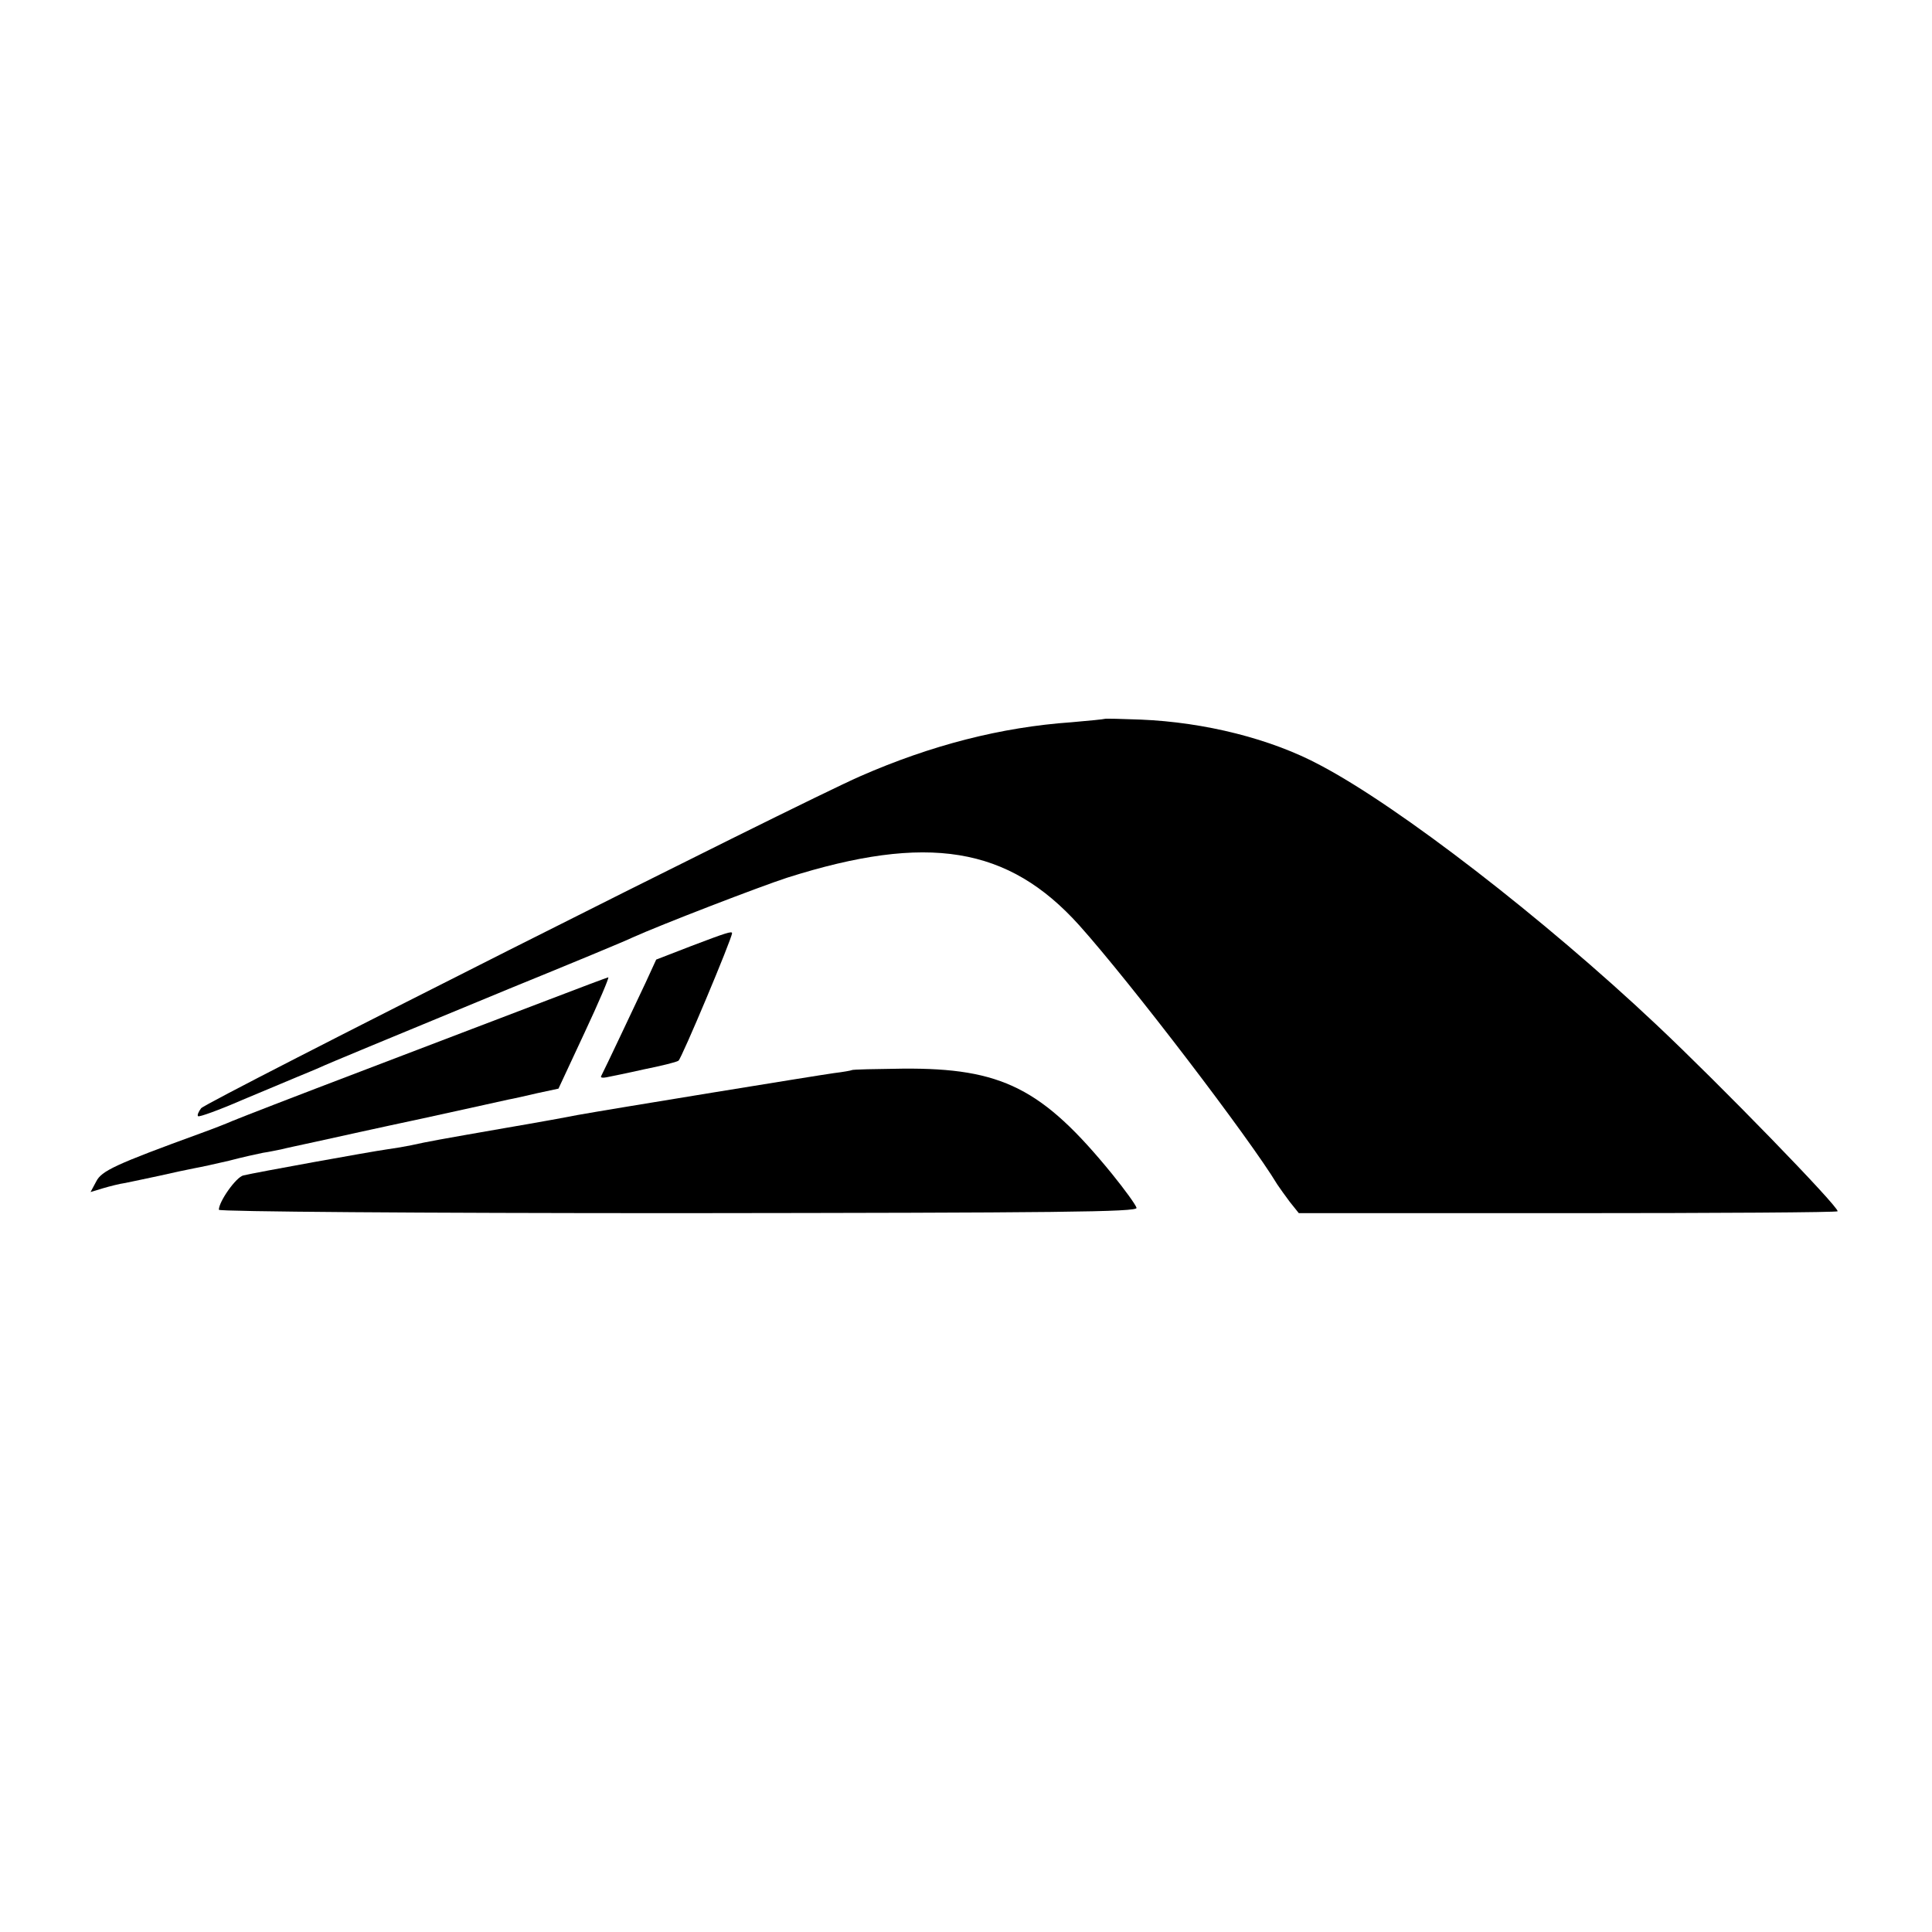
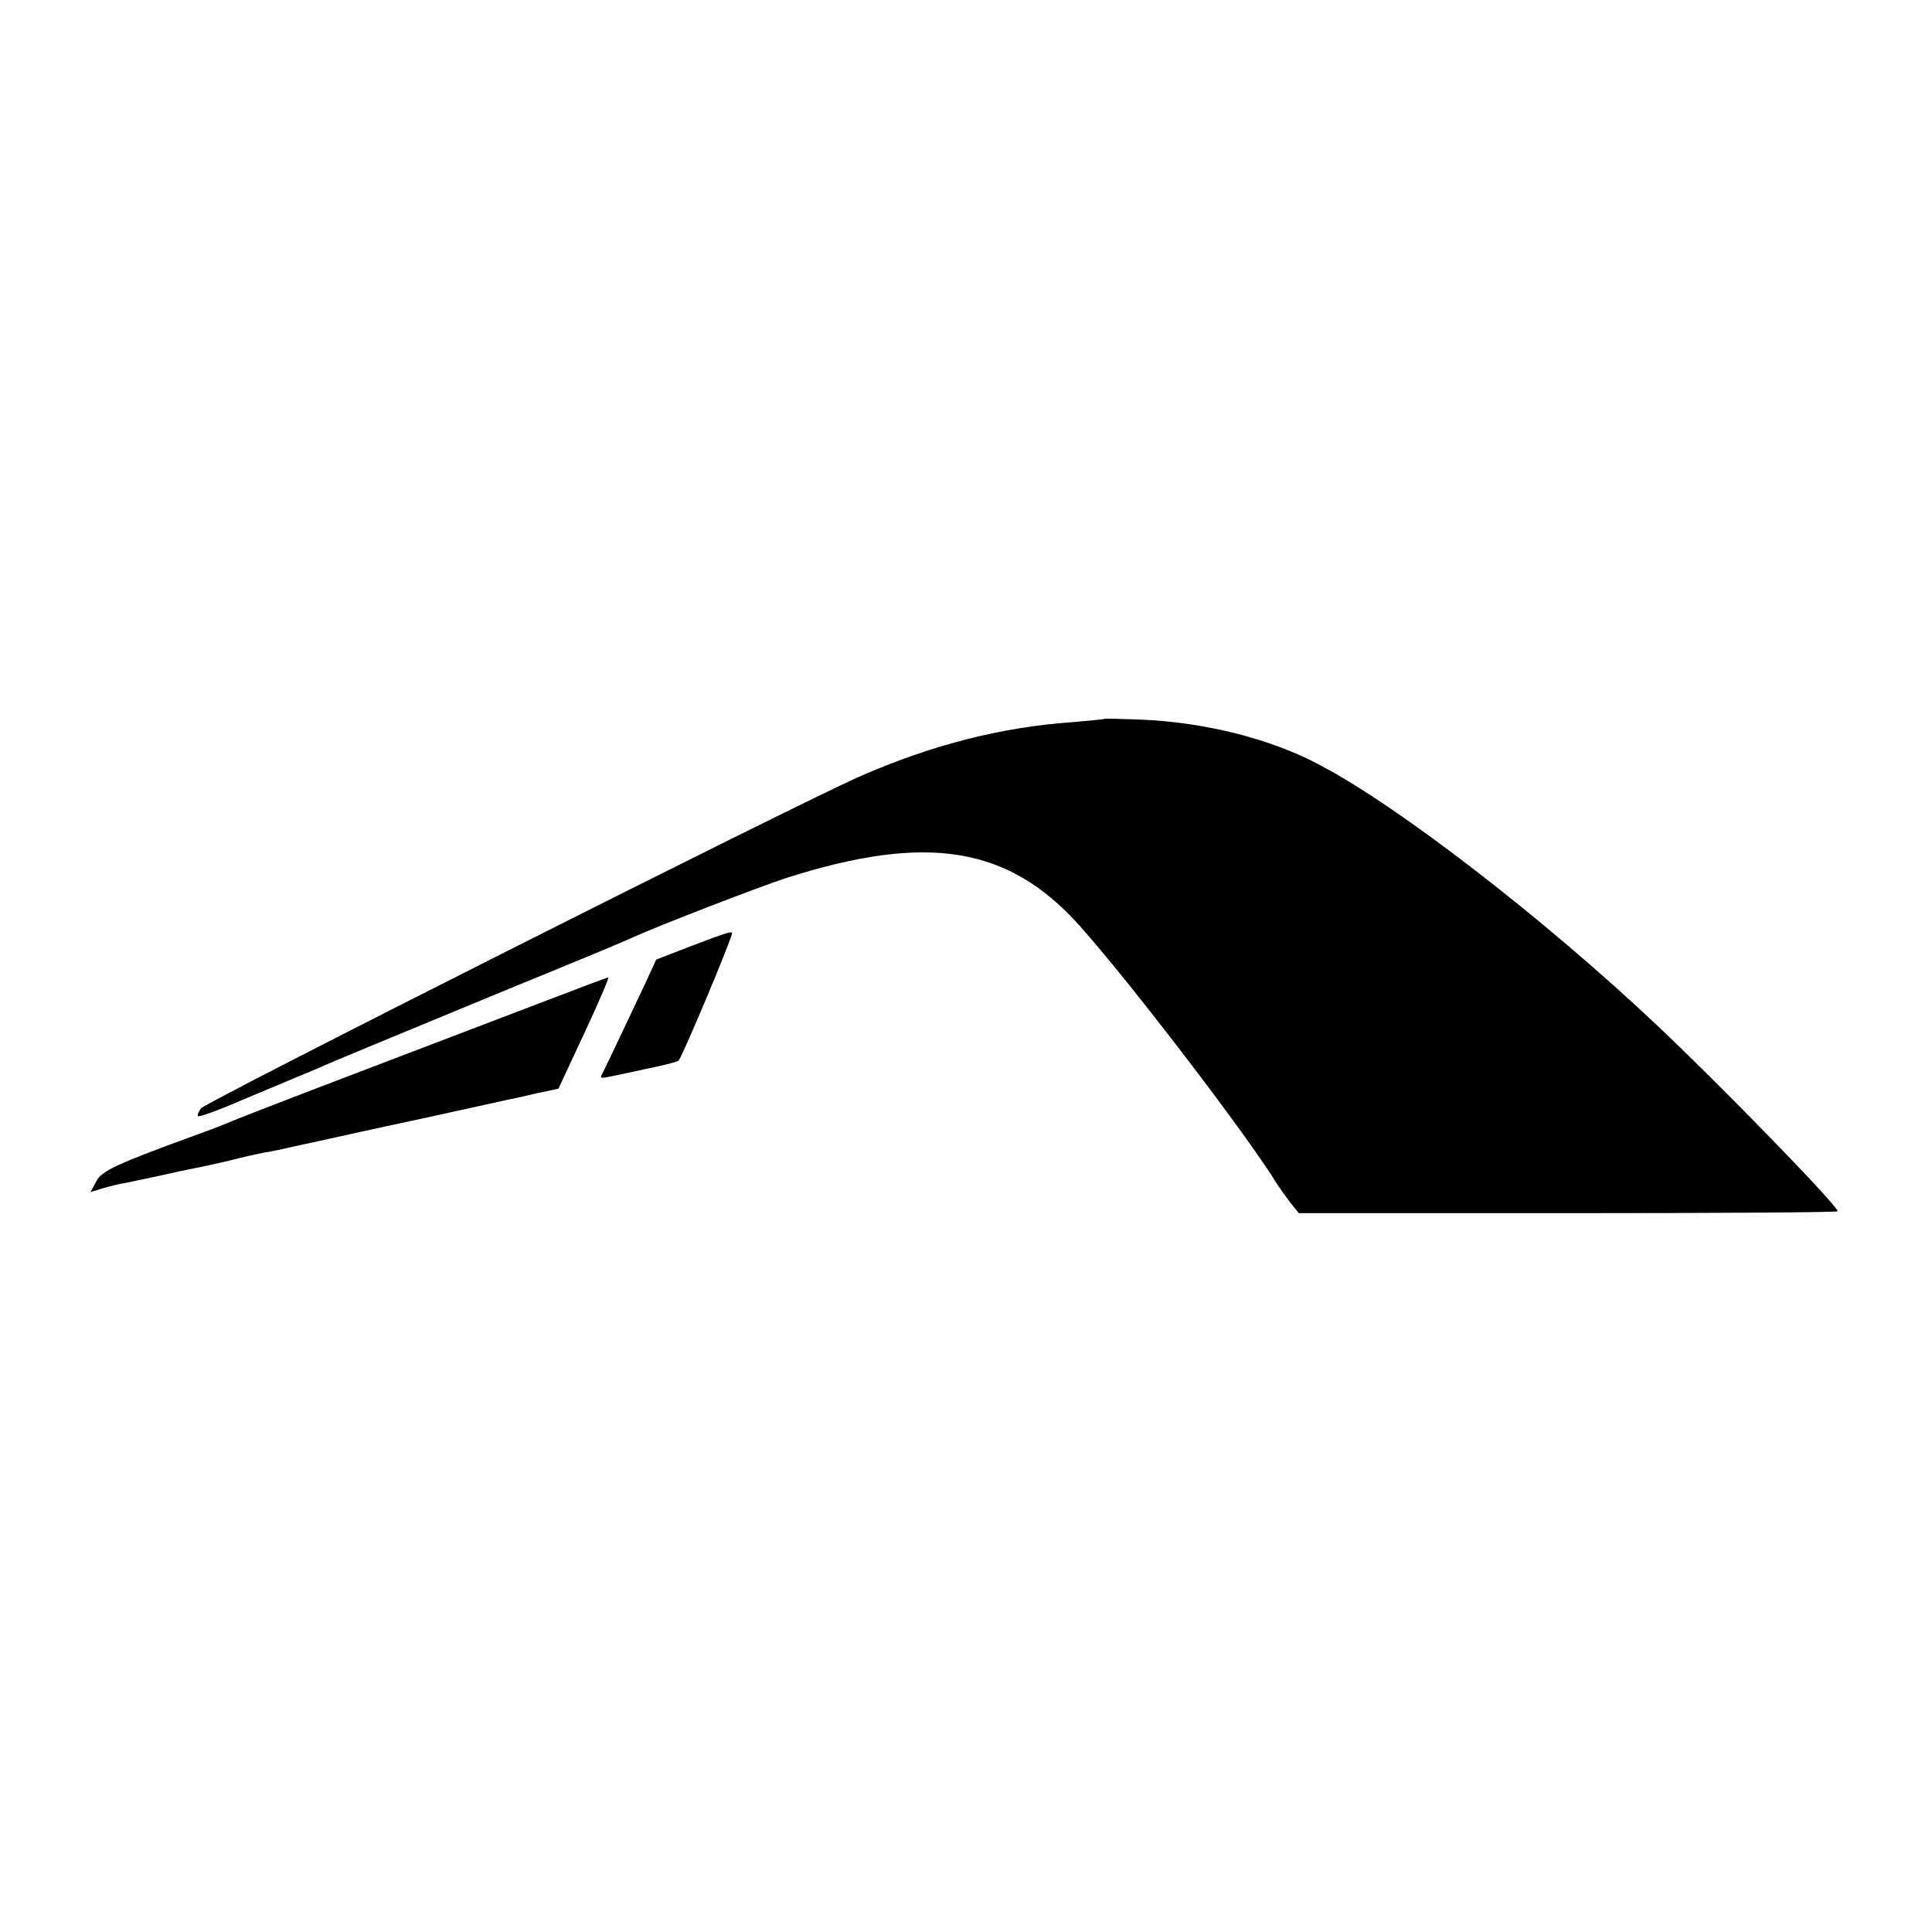
<svg xmlns="http://www.w3.org/2000/svg" version="1.0" width="512pt" height="512pt" viewBox="0 0 512 512" preserveAspectRatio="xMidYMid meet">
  <g transform="translate(0,512) scale(0.1,-0.1)" fill="#000000" stroke="none">
    <path d="M2928 3215 c-2 -1 -41 -5 -88 -9 -187 -13 -373 -61 -560 -143 -169 -74 -1734 -863 -1747 -880 -7 -9 -11 -19 -8 -21 2 -3 55 16 117 43 62 26 129 54 148 62 19 8 44 18 55 23 28 13 164 69 505 210 162 66 309 127 325 135 75 34 340 136 411 159 372 118 586 83 774 -126 137 -153 453 -567 525 -687 6 -9 21 -30 33 -46 l24 -30 714 0 c393 0 714 2 714 5 0 15 -312 336 -481 495 -297 280 -681 577 -890 687 -130 70 -306 114 -476 121 -51 2 -94 3 -95 2z" />
    <path d="M1832 2613 l-93 -36 -28 -61 c-25 -53 -108 -229 -118 -248 -2 -4 4 -5 14 -3 10 2 55 11 99 21 45 9 86 19 92 23 8 5 142 324 142 338 0 6 -16 1 -108 -34z" />
    <path d="M1455 2471 c-82 -31 -301 -115 -485 -185 -184 -70 -344 -132 -355 -137 -11 -5 -49 -20 -85 -33 -225 -82 -261 -99 -275 -127 l-15 -28 33 10 c17 5 44 12 59 14 16 3 56 12 90 19 35 8 77 17 93 20 17 3 58 12 92 20 34 9 75 18 90 21 15 2 37 7 48 9 11 3 54 12 95 21 41 9 167 37 280 61 113 25 215 47 227 50 12 2 47 10 77 17 l56 12 69 148 c38 81 66 147 63 147 -4 -1 -74 -27 -157 -59z" />
-     <path d="M2257 2284 c-1 -1 -23 -5 -48 -8 -37 -5 -596 -96 -679 -111 -14 -3 -101 -19 -195 -35 -172 -30 -200 -35 -245 -45 -14 -3 -43 -8 -65 -11 -43 -6 -347 -61 -380 -69 -19 -4 -65 -69 -65 -91 0 -5 533 -9 1218 -9 1010 1 1216 3 1214 14 -2 8 -31 48 -65 90 -185 227 -292 281 -554 279 -73 -1 -134 -2 -136 -4z" />
  </g>
</svg>